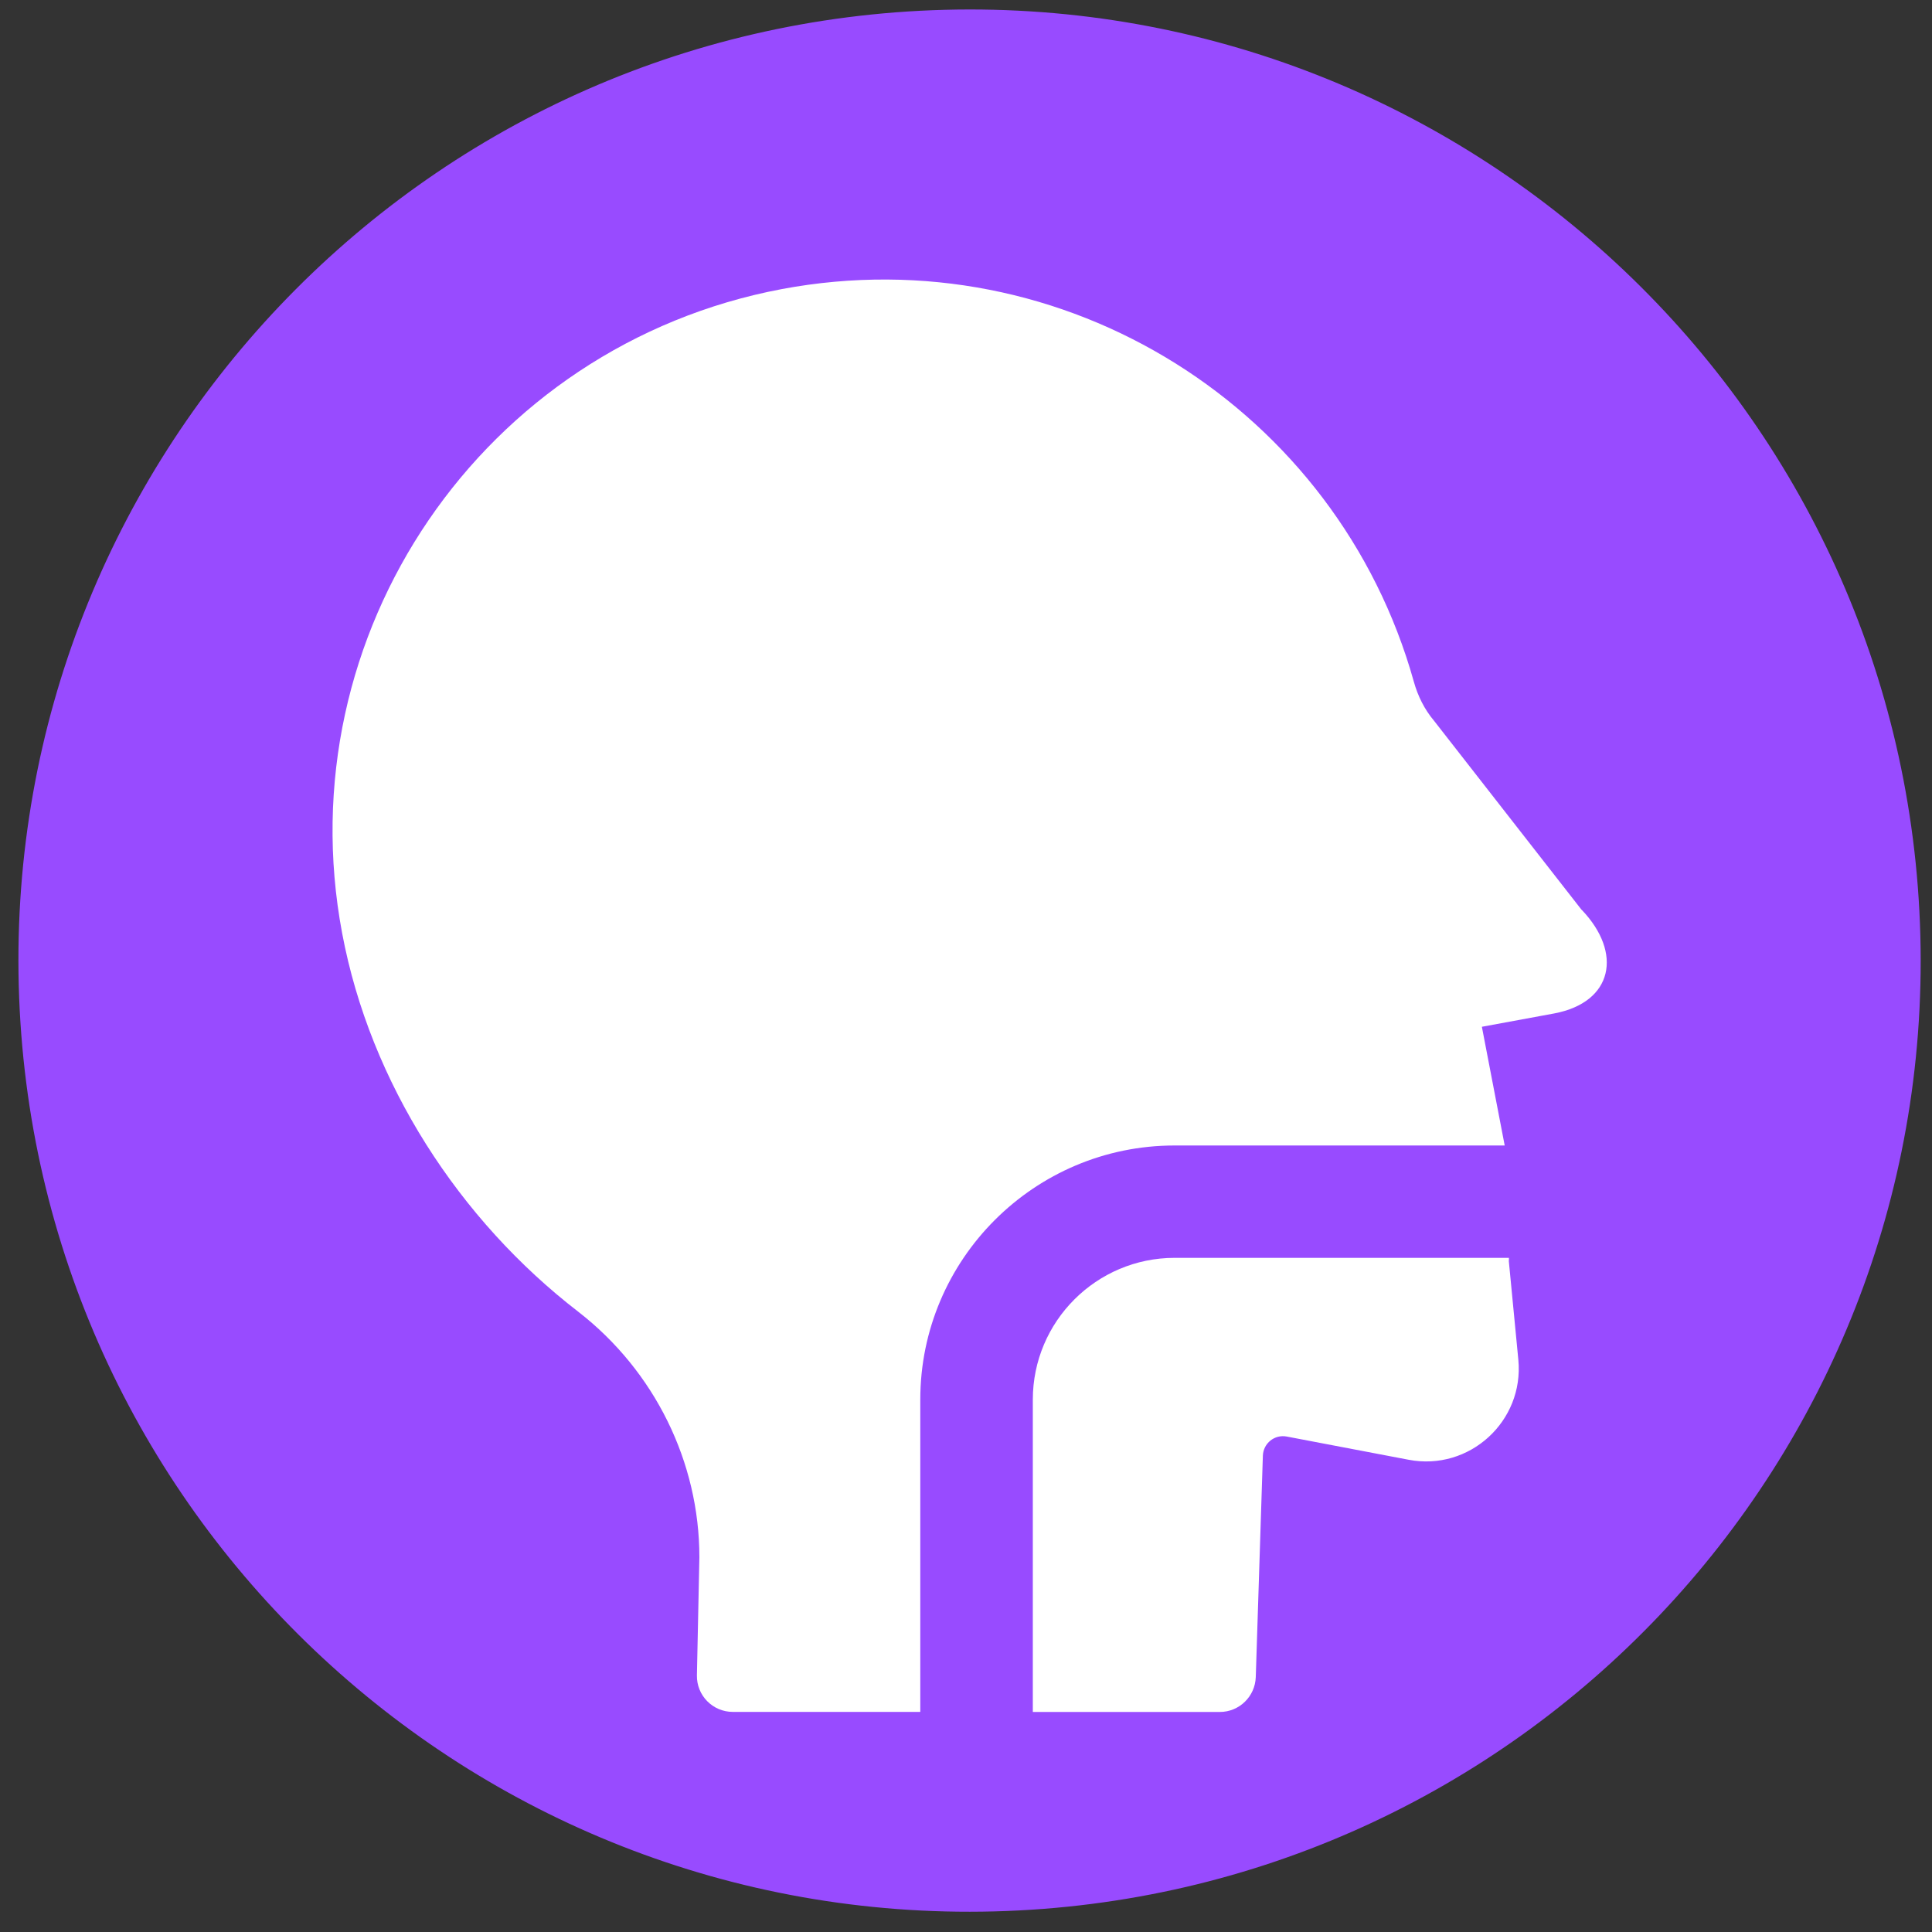
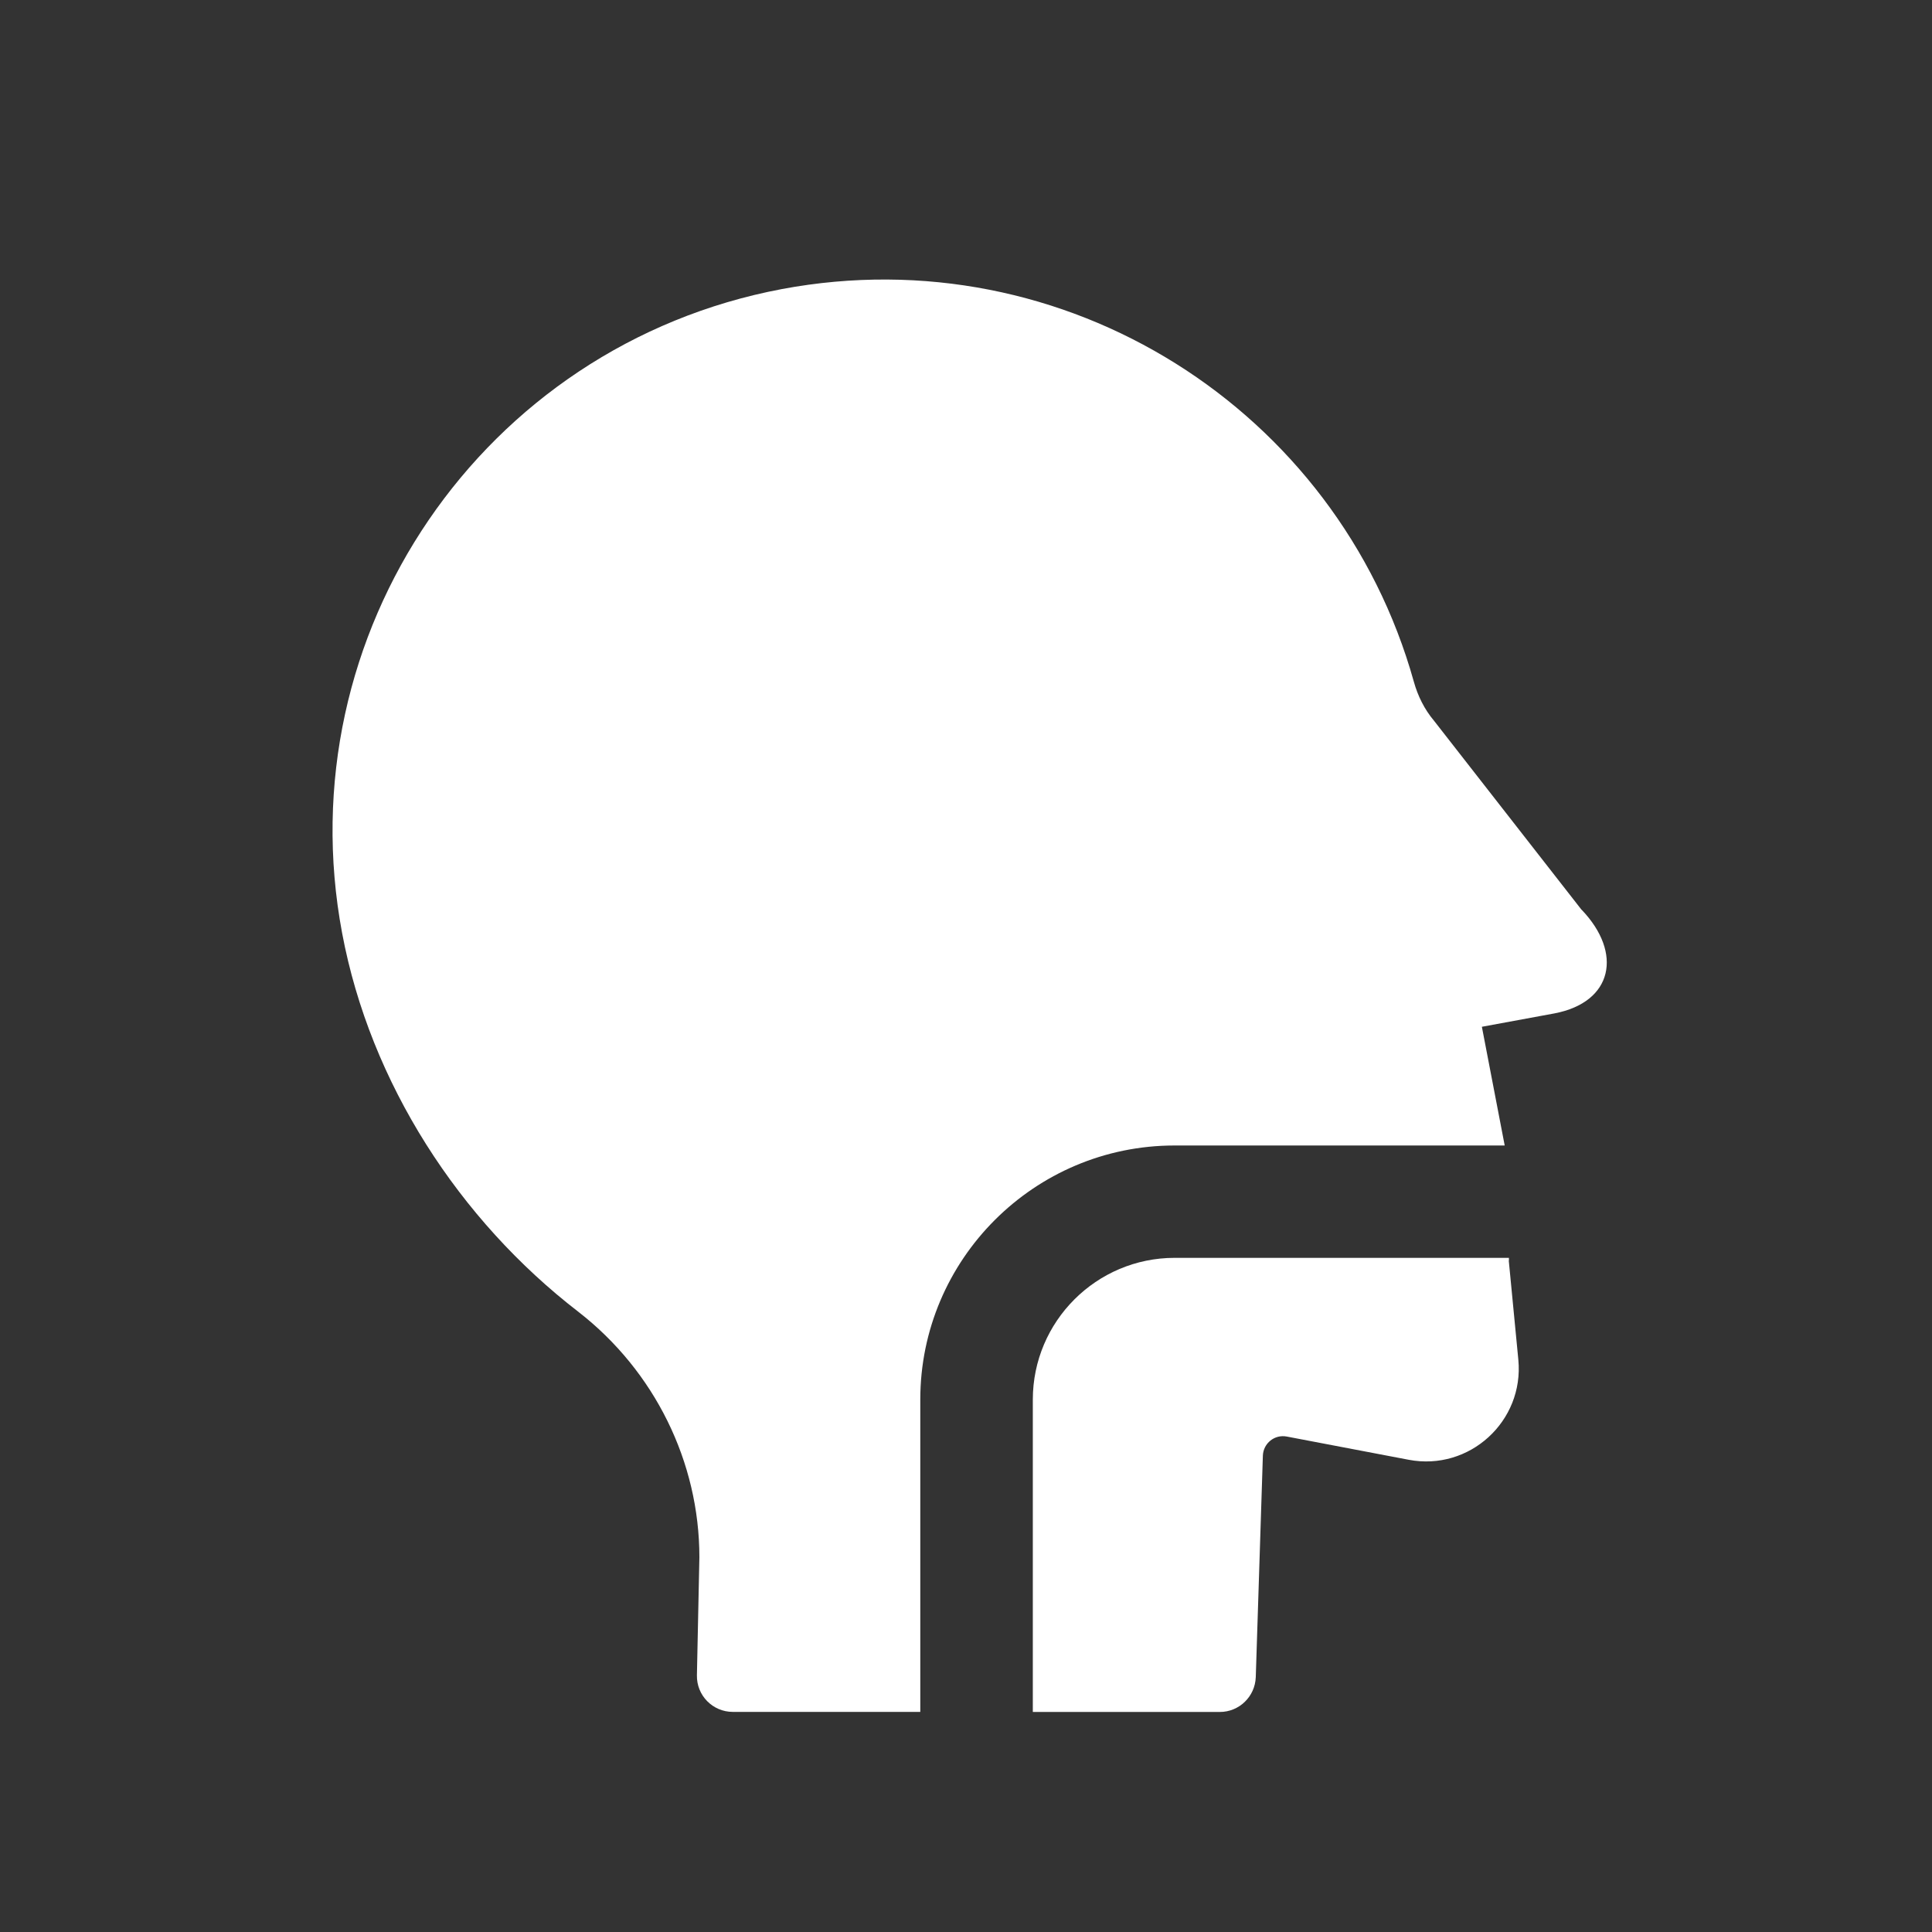
<svg xmlns="http://www.w3.org/2000/svg" fill="none" height="65" viewBox="0 0 65 65" width="65">
  <rect x="0" y="0" width="65" height="65" fill="#333333" stroke="none" />
-   <path d="m64.608 31.482c.464 17.667-13.485 32.361-31.152 32.825-17.667.464-32.361-13.485-32.825-31.152-.464-17.667 13.485-32.361 31.152-32.825 17.667-.464 32.361 13.485 32.825 31.152z" fill="#984bff" />
  <g fill="#fff">
    <path d="m50.766 42.406v-.087h-11.247c-2.629 0-4.771 2.137-4.771 4.771v10.507h6.292c.653 0 1.186-.519 1.209-1.172l.239-7.455c.018-.414.395-.717.804-.639l4.1.781c2.045.391 3.888-1.296 3.691-3.364l-.322-3.337z" />
    <path d="m53.211 30.61-4.968-6.365c-.317-.377-.542-.827-.676-1.31-2.56-9.155-11.729-14.997-21.266-13.209-10.061 1.898-16.684 11.596-14.79 21.671.947 5.046 3.943 9.652 7.951 12.74 2.56 1.99 4.068 5.046 4.068 8.255 0 .11-.051 2.468-.083 3.971-.014.676.529 1.232 1.209 1.232h6.306v-10.507c0-4.716 3.838-8.549 8.553-8.549h11.109l-.768-3.994 2.441-.45c1.972-.377 2.303-2.036.919-3.484z" />
  </g>
</svg>